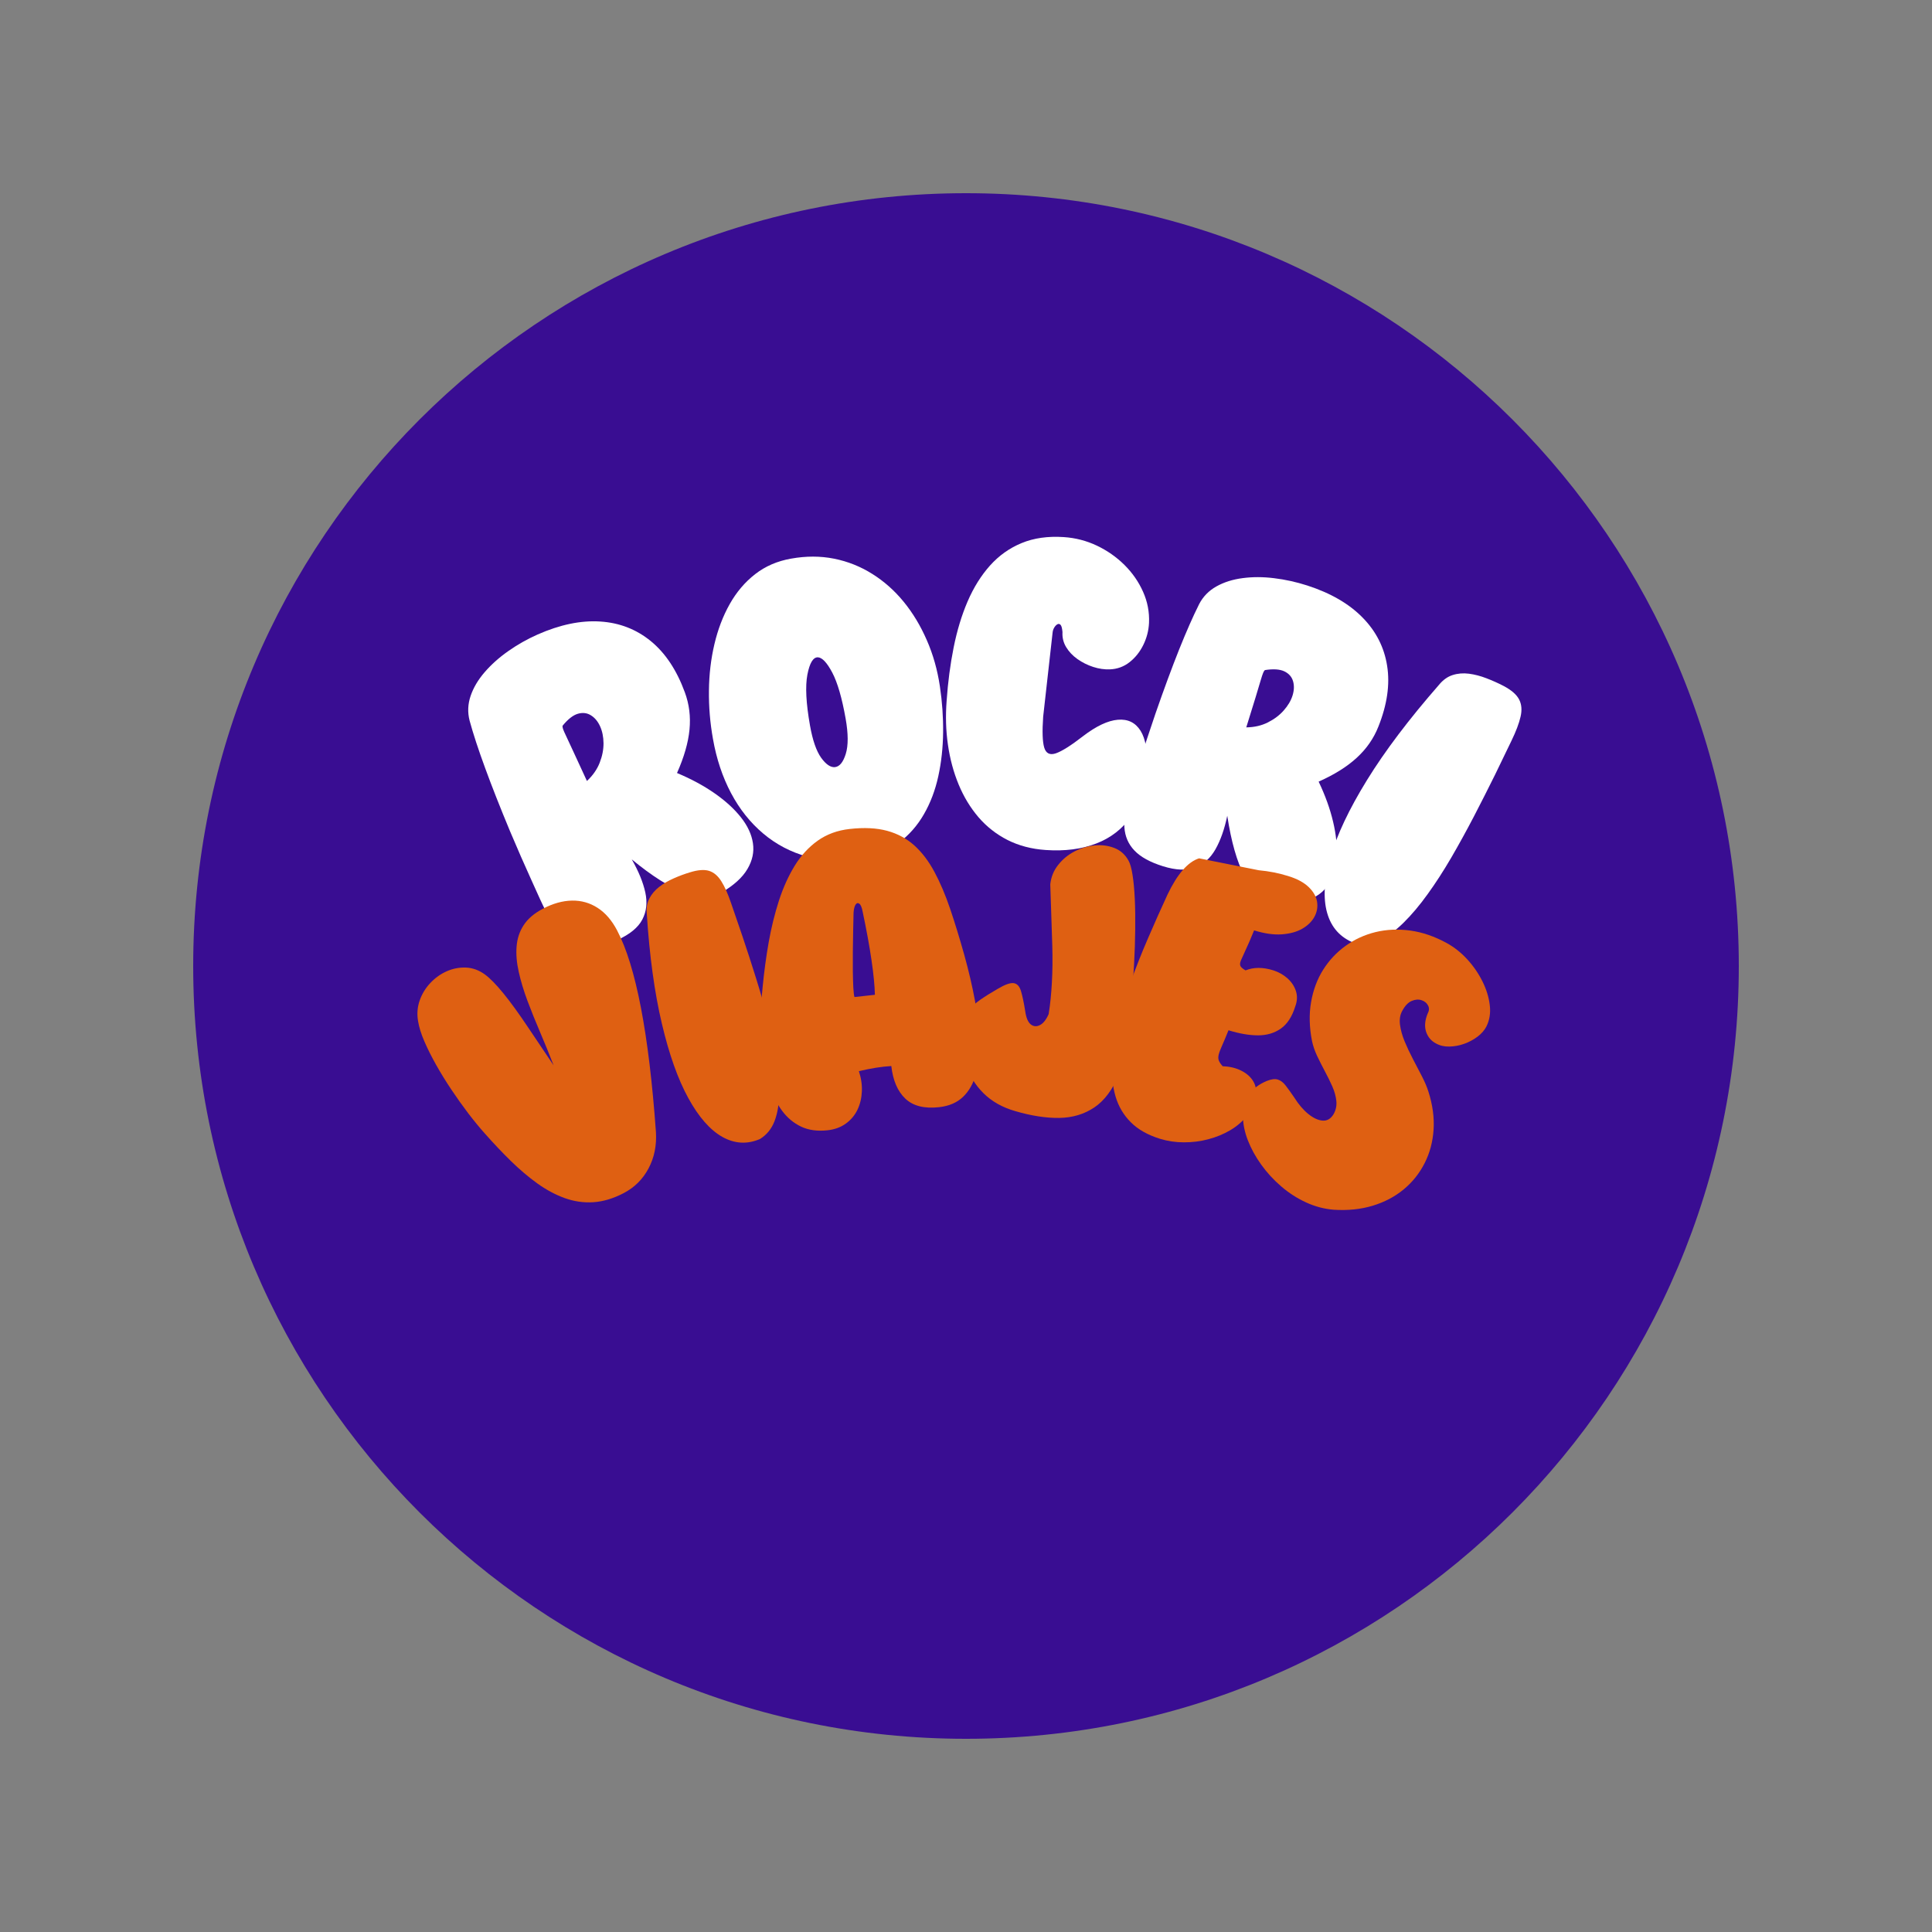
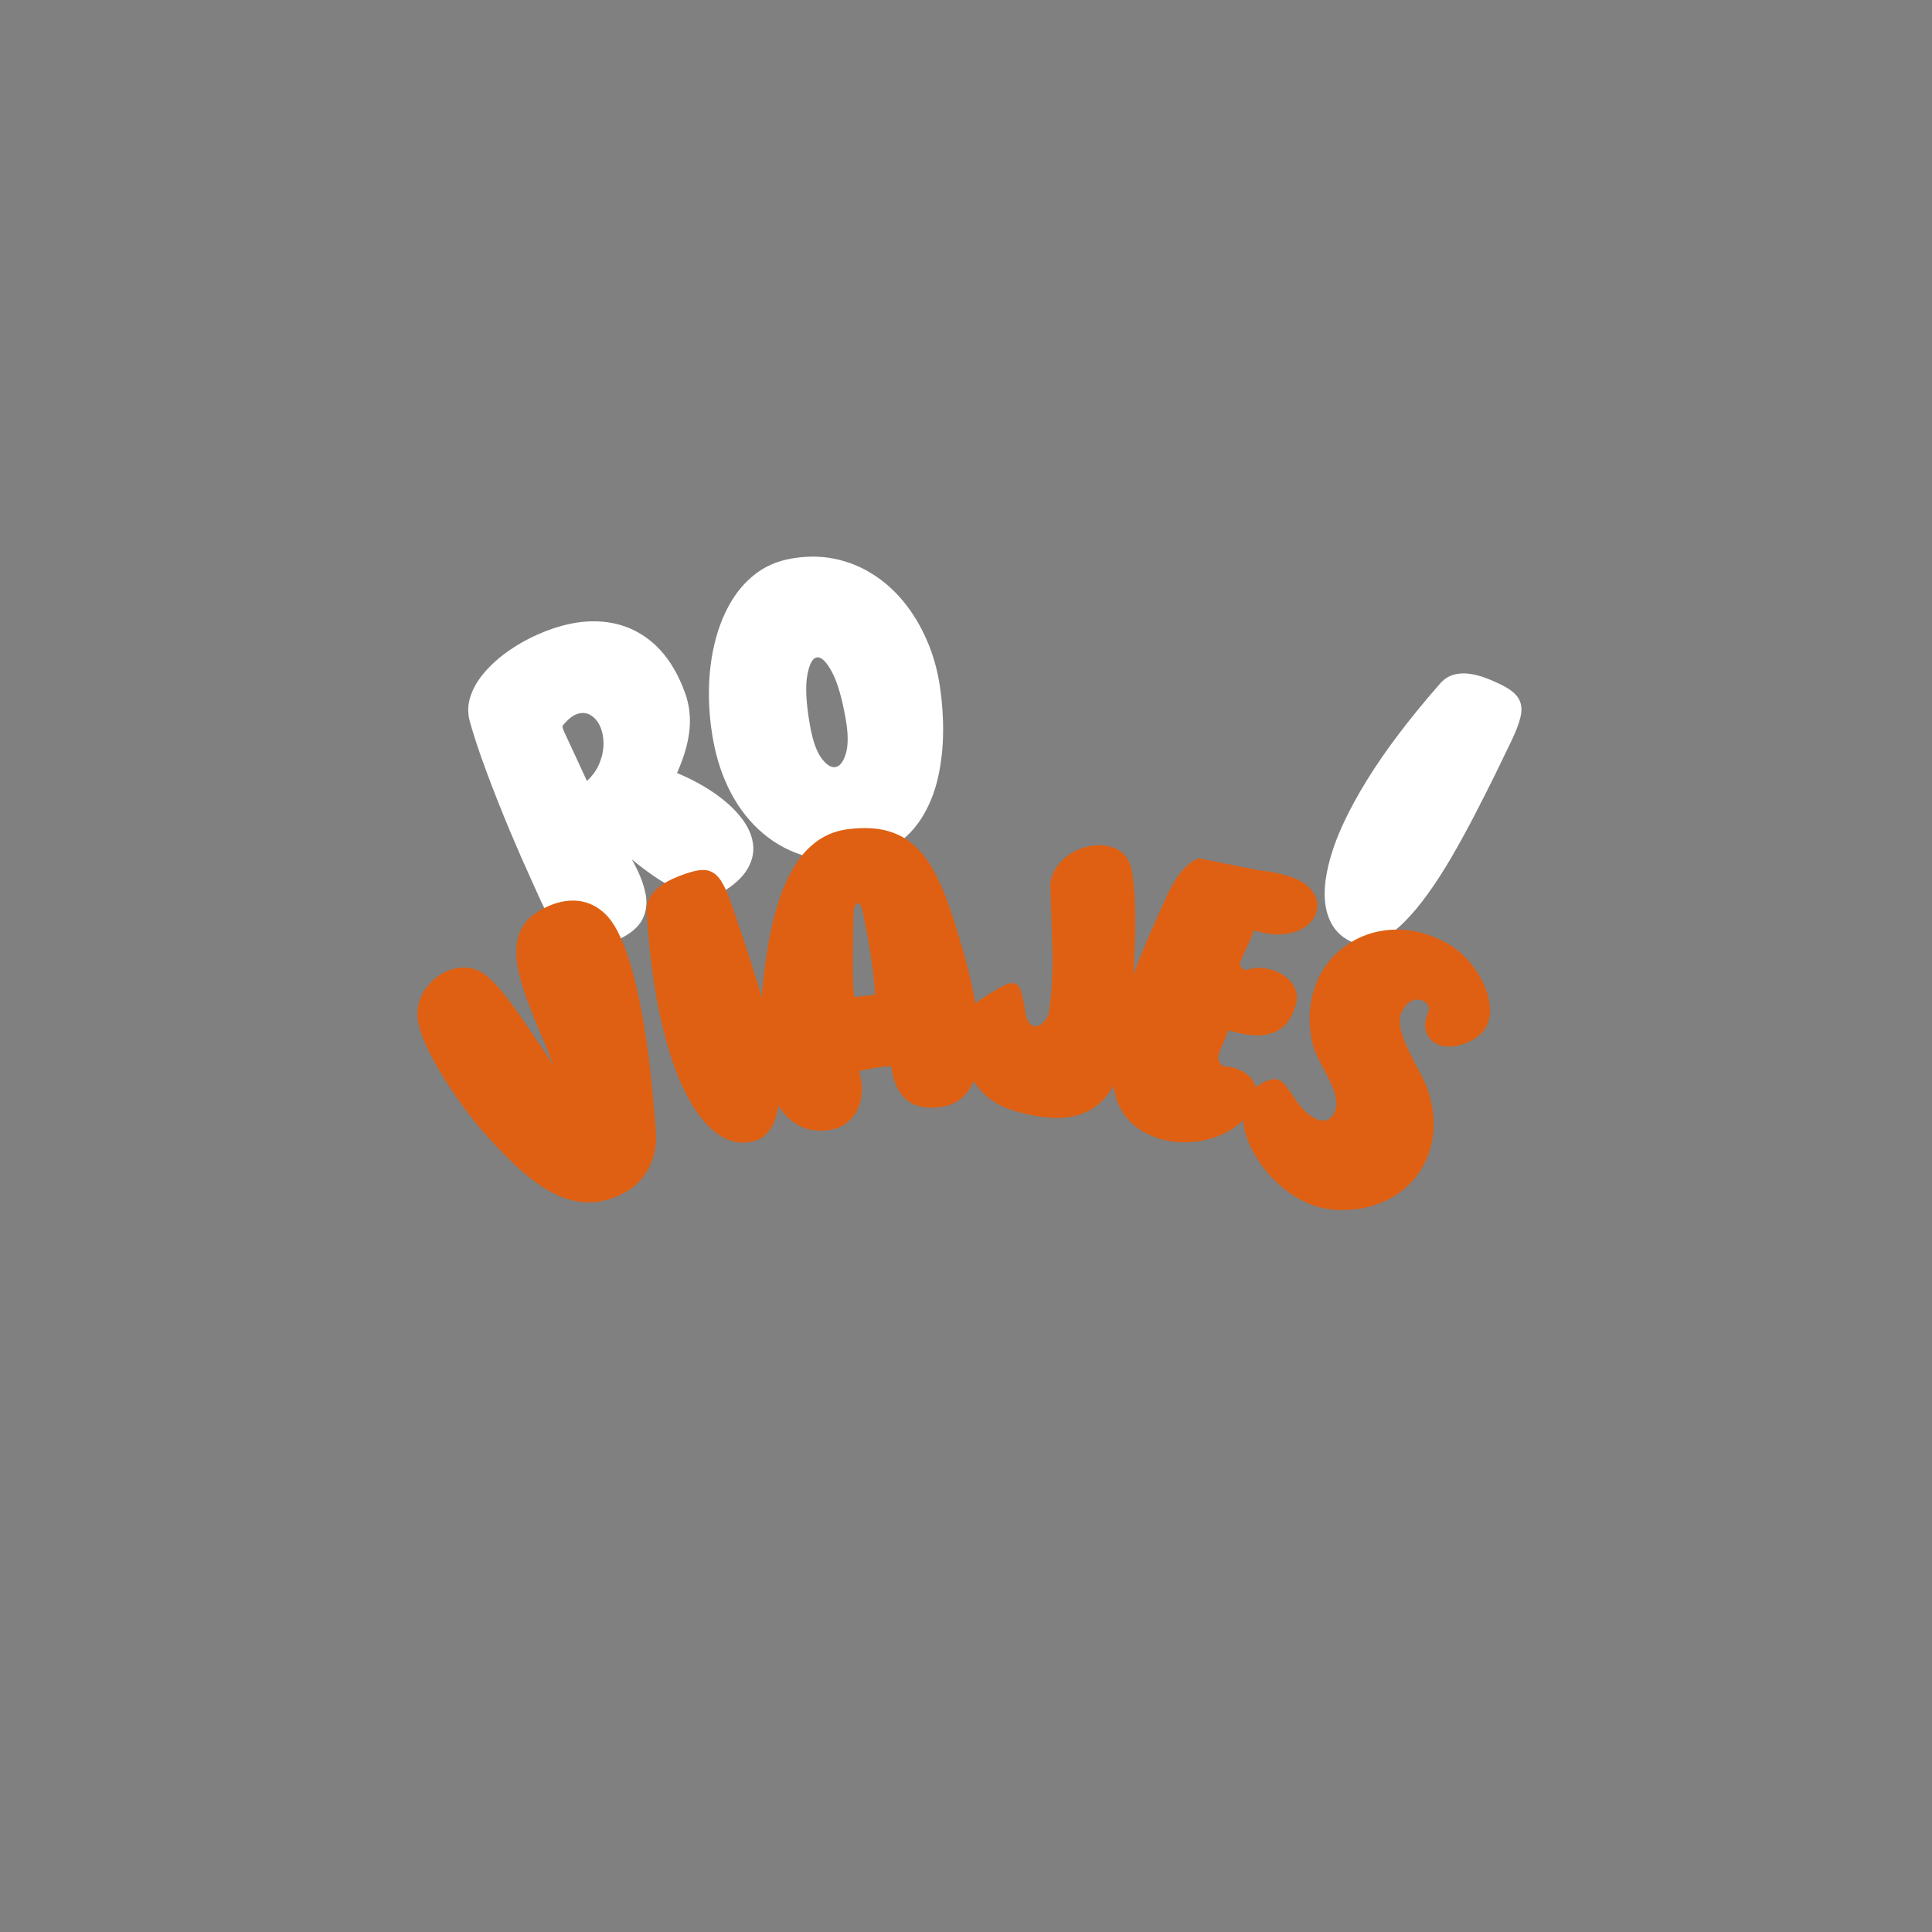
<svg xmlns="http://www.w3.org/2000/svg" width="500" viewBox="0 0 375 375" height="500" preserveAspectRatio="xMidYMid meet">
  <rect x="0" y="0" width="375" height="375" fill="#808080" stroke="none" />
  <defs>
    <g />
    <clipPath id="39fd2aa3fa">
-       <path d="M 37.5 37.5 L 337.5 37.5 L 337.5 337.5 L 37.5 337.5 Z M 37.5 37.5 " clip-rule="nonzero" />
-     </clipPath>
+       </clipPath>
    <clipPath id="5848415977">
      <path d="M 187.5 37.5 C 104.656 37.5 37.5 104.656 37.5 187.5 C 37.5 270.344 104.656 337.5 187.5 337.5 C 270.344 337.5 337.5 270.344 337.5 187.5 C 337.5 104.656 270.344 37.5 187.5 37.5 Z M 187.5 37.5 " clip-rule="nonzero" />
    </clipPath>
  </defs>
  <g clip-path="url(#39fd2aa3fa)">
    <g clip-path="url(#5848415977)">
      <path fill="#390d92" d="M 37.5 37.5 L 337.5 37.5 L 337.5 337.5 L 37.5 337.5 Z M 37.5 37.5 " fill-opacity="1" fill-rule="nonzero" />
    </g>
  </g>
  <g fill="#ffffff" fill-opacity="1">
    <g transform="translate(108.205, 187.745)">
      <g>
        <path d="M 23.203 -37.703 C 25.953 -36.555 28.383 -35.242 30.5 -33.766 C 32.625 -32.285 34.332 -30.723 35.625 -29.078 C 36.914 -27.441 37.688 -25.773 37.938 -24.078 C 38.195 -22.391 37.844 -20.723 36.875 -19.078 C 35.914 -17.43 34.223 -15.895 31.797 -14.469 C 28.066 -12.312 22.273 -14.469 14.422 -20.938 C 15.742 -18.633 16.617 -16.5 17.047 -14.531 C 17.473 -12.57 17.281 -10.816 16.469 -9.266 C 15.656 -7.711 14.047 -6.391 11.641 -5.297 C 9.266 -4.211 7.219 -3.738 5.5 -3.875 C 3.789 -4.008 2.297 -4.707 1.016 -5.969 C -0.254 -7.227 -1.414 -9.008 -2.469 -11.312 C -2.633 -11.613 -2.941 -12.254 -3.391 -13.234 C -3.836 -14.223 -4.383 -15.43 -5.031 -16.859 C -5.688 -18.297 -6.375 -19.836 -7.094 -21.484 C -7.812 -23.129 -8.516 -24.766 -9.203 -26.391 C -11.129 -31.016 -12.742 -35.113 -14.047 -38.688 C -15.359 -42.258 -16.363 -45.328 -17.062 -47.891 C -17.469 -49.492 -17.398 -51.086 -16.859 -52.672 C -16.316 -54.266 -15.41 -55.797 -14.141 -57.266 C -12.867 -58.742 -11.344 -60.109 -9.562 -61.359 C -7.789 -62.609 -5.883 -63.688 -3.844 -64.594 C 0.5 -66.508 4.535 -67.348 8.266 -67.109 C 12.004 -66.879 15.285 -65.613 18.109 -63.312 C 20.93 -61.008 23.133 -57.695 24.719 -53.375 C 25.57 -51.07 25.875 -48.648 25.625 -46.109 C 25.375 -43.566 24.566 -40.766 23.203 -37.703 Z M 1 -46.891 C 0.957 -46.742 0.984 -46.531 1.078 -46.25 C 1.172 -45.977 1.383 -45.492 1.719 -44.797 C 2.051 -44.098 2.535 -43.055 3.172 -41.672 C 3.816 -40.297 4.664 -38.457 5.719 -36.156 C 6.863 -37.227 7.688 -38.406 8.188 -39.688 C 8.695 -40.977 8.945 -42.242 8.938 -43.484 C 8.926 -44.723 8.703 -45.82 8.266 -46.781 C 7.828 -47.738 7.234 -48.445 6.484 -48.906 C 5.734 -49.375 4.891 -49.473 3.953 -49.203 C 3.023 -48.93 2.039 -48.16 1 -46.891 Z M 1 -46.891 " />
      </g>
    </g>
  </g>
  <g fill="#ffffff" fill-opacity="1">
    <g transform="translate(140.855, 171.208)">
      <g>
        <path d="M 26.359 -4.625 C 22.566 -3.945 19.07 -4.047 15.875 -4.922 C 12.676 -5.797 9.816 -7.289 7.297 -9.406 C 4.773 -11.531 2.688 -14.156 1.031 -17.281 C -0.625 -20.414 -1.789 -23.914 -2.469 -27.781 C -3.031 -30.906 -3.289 -34.035 -3.25 -37.172 C -3.219 -40.316 -2.863 -43.316 -2.188 -46.172 C -1.52 -49.023 -0.531 -51.617 0.781 -53.953 C 2.094 -56.285 3.738 -58.223 5.719 -59.766 C 7.695 -61.305 10.023 -62.312 12.703 -62.781 C 15.617 -63.301 18.398 -63.297 21.047 -62.766 C 23.703 -62.234 26.172 -61.25 28.453 -59.812 C 30.734 -58.383 32.766 -56.582 34.547 -54.406 C 36.328 -52.227 37.82 -49.75 39.031 -46.969 C 40.25 -44.195 41.098 -41.203 41.578 -37.984 C 42.023 -35.004 42.234 -32.031 42.203 -29.062 C 42.172 -26.094 41.859 -23.25 41.266 -20.531 C 40.672 -17.812 39.738 -15.352 38.469 -13.156 C 37.207 -10.957 35.578 -9.109 33.578 -7.609 C 31.586 -6.117 29.18 -5.125 26.359 -4.625 Z M 23.281 -31.734 C 22.57 -35.742 21.707 -38.719 20.688 -40.656 C 19.664 -42.594 18.734 -43.582 17.891 -43.625 C 16.973 -43.645 16.297 -42.523 15.859 -40.266 C 15.43 -38.004 15.598 -34.723 16.359 -30.422 C 16.867 -27.535 17.594 -25.438 18.531 -24.125 C 19.477 -22.82 20.375 -22.219 21.219 -22.312 C 22.113 -22.414 22.812 -23.273 23.312 -24.891 C 23.812 -26.516 23.801 -28.797 23.281 -31.734 Z M 23.281 -31.734 " />
      </g>
    </g>
  </g>
  <g fill="#ffffff" fill-opacity="1">
    <g transform="translate(179.461, 163.391)">
      <g>
-         <path d="M 43.094 -14.25 C 42.832 -10.52 41.848 -7.43 40.141 -4.984 C 38.441 -2.535 36.172 -0.766 33.328 0.328 C 30.492 1.43 27.219 1.852 23.5 1.594 C 20.758 1.406 18.297 0.758 16.109 -0.344 C 13.922 -1.457 12.035 -2.938 10.453 -4.781 C 8.879 -6.625 7.598 -8.738 6.609 -11.125 C 5.617 -13.52 4.926 -16.094 4.531 -18.844 C 4.133 -21.602 4.051 -24.445 4.281 -27.375 C 4.531 -30.988 4.984 -34.438 5.641 -37.719 C 6.297 -41 7.203 -43.984 8.359 -46.672 C 9.523 -49.367 10.973 -51.688 12.703 -53.625 C 14.441 -55.562 16.488 -57.016 18.844 -57.984 C 21.207 -58.961 23.938 -59.348 27.031 -59.141 C 29.281 -58.992 31.414 -58.441 33.438 -57.484 C 35.457 -56.523 37.242 -55.273 38.797 -53.734 C 40.348 -52.191 41.551 -50.457 42.406 -48.531 C 43.27 -46.602 43.656 -44.586 43.562 -42.484 C 43.488 -40.984 43.117 -39.555 42.453 -38.203 C 41.785 -36.848 40.895 -35.734 39.781 -34.859 C 38.676 -33.992 37.41 -33.531 35.984 -33.469 C 34.91 -33.426 33.828 -33.582 32.734 -33.938 C 31.641 -34.289 30.625 -34.797 29.688 -35.453 C 28.75 -36.117 28.008 -36.898 27.469 -37.797 C 26.938 -38.691 26.703 -39.66 26.766 -40.703 C 26.703 -41.43 26.582 -41.895 26.406 -42.094 C 26.227 -42.301 26.02 -42.344 25.781 -42.219 C 25.551 -42.094 25.344 -41.875 25.156 -41.562 C 24.977 -41.258 24.875 -40.93 24.844 -40.578 L 23.016 -24.266 C 22.816 -21.43 22.883 -19.441 23.219 -18.297 C 23.562 -17.148 24.316 -16.773 25.484 -17.172 C 26.66 -17.578 28.41 -18.68 30.734 -20.484 C 33.316 -22.461 35.578 -23.531 37.516 -23.688 C 39.453 -23.852 40.922 -23.141 41.922 -21.547 C 42.922 -19.953 43.312 -17.52 43.094 -14.25 Z M 43.094 -14.25 " />
-       </g>
+         </g>
    </g>
  </g>
  <g fill="#ffffff" fill-opacity="1">
    <g transform="translate(213.509, 164.308)">
      <g>
-         <path d="M 42.438 -12.594 C 43.727 -9.895 44.664 -7.289 45.25 -4.781 C 45.844 -2.27 46.07 0.023 45.938 2.109 C 45.812 4.191 45.273 5.953 44.328 7.391 C 43.391 8.828 42.016 9.832 40.203 10.406 C 38.391 10.988 36.102 11 33.344 10.438 C 29.125 9.562 26.242 4.094 24.703 -5.969 C 24.16 -3.363 23.395 -1.191 22.406 0.547 C 21.414 2.285 20.098 3.461 18.453 4.078 C 16.805 4.691 14.727 4.609 12.219 3.828 C 9.719 3.047 7.875 2.031 6.688 0.781 C 5.5 -0.457 4.848 -1.969 4.734 -3.75 C 4.629 -5.539 4.953 -7.645 5.703 -10.062 C 5.785 -10.395 5.988 -11.078 6.312 -12.109 C 6.633 -13.148 7.031 -14.422 7.5 -15.922 C 7.977 -17.422 8.5 -19.02 9.062 -20.719 C 9.625 -22.426 10.191 -24.117 10.766 -25.797 C 12.41 -30.535 13.938 -34.672 15.344 -38.203 C 16.758 -41.734 18.062 -44.688 19.25 -47.062 C 20.008 -48.52 21.125 -49.66 22.594 -50.484 C 24.062 -51.305 25.758 -51.844 27.688 -52.094 C 29.625 -52.352 31.664 -52.348 33.812 -52.078 C 35.969 -51.816 38.113 -51.344 40.25 -50.656 C 44.758 -49.195 48.328 -47.129 50.953 -44.453 C 53.578 -41.785 55.172 -38.656 55.734 -35.062 C 56.305 -31.469 55.738 -27.535 54.031 -23.266 C 53.125 -20.973 51.727 -18.961 49.844 -17.234 C 47.969 -15.504 45.5 -13.957 42.438 -12.594 Z M 32.031 -34.25 C 31.906 -34.176 31.785 -34 31.672 -33.719 C 31.555 -33.445 31.391 -32.941 31.172 -32.203 C 30.961 -31.473 30.633 -30.379 30.188 -28.922 C 29.75 -27.473 29.148 -25.539 28.391 -23.125 C 29.961 -23.145 31.363 -23.469 32.594 -24.094 C 33.832 -24.719 34.859 -25.492 35.672 -26.422 C 36.492 -27.348 37.062 -28.312 37.375 -29.312 C 37.688 -30.32 37.719 -31.25 37.469 -32.094 C 37.219 -32.945 36.656 -33.582 35.781 -34 C 34.906 -34.414 33.656 -34.5 32.031 -34.25 Z M 32.031 -34.25 " />
-       </g>
+         </g>
    </g>
  </g>
  <g fill="#ffffff" fill-opacity="1">
    <g transform="translate(249.546, 175.672)">
      <g>
        <path d="M 13.297 7.359 C 10.598 6.297 8.848 4.344 8.047 1.5 C 7.242 -1.344 7.461 -4.93 8.703 -9.266 C 9.941 -13.609 12.301 -18.602 15.781 -24.25 C 19.258 -29.895 23.914 -36.055 29.75 -42.734 C 30.531 -43.691 31.414 -44.328 32.406 -44.641 C 33.395 -44.961 34.453 -45.051 35.578 -44.906 C 36.703 -44.758 37.836 -44.461 38.984 -44.016 C 40.129 -43.578 41.234 -43.082 42.297 -42.531 C 43.828 -41.719 44.832 -40.844 45.312 -39.906 C 45.801 -38.969 45.895 -37.852 45.594 -36.562 C 45.301 -35.27 44.711 -33.711 43.828 -31.891 C 42.941 -30.066 41.875 -27.859 40.625 -25.266 C 39.312 -22.609 37.941 -19.906 36.516 -17.156 C 35.086 -14.414 33.629 -11.766 32.141 -9.203 C 30.648 -6.648 29.125 -4.289 27.562 -2.125 C 26.008 0.039 24.441 1.898 22.859 3.453 C 21.285 5.004 19.703 6.133 18.109 6.844 C 16.516 7.562 14.91 7.734 13.297 7.359 Z M 13.297 7.359 " />
      </g>
    </g>
  </g>
  <g fill="#df6012" fill-opacity="1">
    <g transform="translate(100.755, 242.242)">
      <g>
        <path d="M 19.031 -61.641 C 22.676 -54.703 25.188 -41.656 26.562 -22.5 C 26.719 -19.895 26.238 -17.547 25.125 -15.453 C 24.02 -13.367 22.422 -11.773 20.328 -10.672 C 18.297 -9.609 16.32 -9.016 14.406 -8.891 C 12.5 -8.773 10.641 -9.047 8.828 -9.703 C 7.023 -10.359 5.258 -11.305 3.531 -12.547 C 1.812 -13.785 0.102 -15.234 -1.594 -16.891 C -3.289 -18.555 -4.973 -20.332 -6.641 -22.219 C -7.68 -23.383 -8.758 -24.695 -9.875 -26.156 C -10.988 -27.625 -12.082 -29.16 -13.156 -30.766 C -14.227 -32.367 -15.211 -33.969 -16.109 -35.562 C -17.004 -37.156 -17.766 -38.676 -18.391 -40.125 C -19.016 -41.57 -19.422 -42.879 -19.609 -44.047 C -19.848 -45.441 -19.742 -46.773 -19.297 -48.047 C -18.848 -49.328 -18.16 -50.457 -17.234 -51.438 C -16.305 -52.426 -15.242 -53.188 -14.047 -53.719 C -12.848 -54.25 -11.602 -54.488 -10.312 -54.438 C -9.031 -54.383 -7.816 -53.945 -6.672 -53.125 C -4.672 -51.676 -1.848 -48.219 1.797 -42.75 L 6.703 -35.453 C 5.848 -37.648 4.973 -39.797 4.078 -41.891 C 3.18 -43.992 2.363 -46.023 1.625 -47.984 C 0.895 -49.941 0.332 -51.805 -0.062 -53.578 C -0.469 -55.359 -0.609 -57.008 -0.484 -58.531 C -0.367 -60.062 0.086 -61.441 0.891 -62.672 C 1.691 -63.91 2.938 -64.973 4.625 -65.859 C 6.57 -66.879 8.453 -67.406 10.266 -67.438 C 12.078 -67.469 13.734 -67 15.234 -66.031 C 16.734 -65.07 18 -63.609 19.031 -61.641 Z M 19.031 -61.641 " />
      </g>
    </g>
  </g>
  <g fill="#df6012" fill-opacity="1">
    <g transform="translate(133.946, 224.941)">
      <g>
        <path d="M 13.562 -3.859 C 11.094 -2.797 8.66 -2.93 6.266 -4.266 C 3.879 -5.609 1.676 -8.117 -0.344 -11.797 C -2.363 -15.473 -4.078 -20.301 -5.484 -26.281 C -6.898 -32.258 -7.875 -39.359 -8.406 -47.578 C -8.52 -48.703 -8.352 -49.691 -7.906 -50.547 C -7.457 -51.41 -6.82 -52.16 -6 -52.797 C -5.176 -53.441 -4.234 -53.992 -3.172 -54.453 C -2.117 -54.922 -1.066 -55.312 -0.016 -55.625 C 1.523 -56.102 2.758 -56.195 3.688 -55.906 C 4.613 -55.613 5.406 -54.941 6.062 -53.891 C 6.719 -52.848 7.348 -51.438 7.953 -49.656 C 8.555 -47.875 9.297 -45.719 10.172 -43.188 C 11.047 -40.594 11.91 -37.926 12.766 -35.188 C 13.629 -32.445 14.406 -29.75 15.094 -27.094 C 15.789 -24.438 16.332 -21.883 16.719 -19.438 C 17.113 -17 17.301 -14.75 17.281 -12.688 C 17.27 -10.633 16.973 -8.848 16.391 -7.328 C 15.805 -5.816 14.863 -4.66 13.562 -3.859 Z M 13.562 -3.859 " />
      </g>
    </g>
  </g>
  <g fill="#df6012" fill-opacity="1">
    <g transform="translate(147.395, 218.807)">
      <g>
        <path d="M 39.781 -33.422 C 40.633 -30.359 41.32 -27.41 41.844 -24.578 C 42.363 -21.754 42.648 -19.141 42.703 -16.734 C 42.754 -14.328 42.531 -12.195 42.031 -10.344 C 41.531 -8.5 40.695 -7.02 39.531 -5.906 C 38.363 -4.789 36.82 -4.125 34.906 -3.906 C 32.031 -3.582 29.836 -4.133 28.328 -5.562 C 26.828 -6.988 25.922 -9.098 25.609 -11.891 C 24.68 -11.836 23.691 -11.727 22.641 -11.562 C 21.586 -11.395 20.477 -11.172 19.312 -10.891 C 19.758 -9.555 19.953 -8.242 19.891 -6.953 C 19.836 -5.66 19.551 -4.473 19.031 -3.391 C 18.508 -2.316 17.758 -1.426 16.781 -0.719 C 15.801 -0.008 14.625 0.422 13.25 0.578 C 11.281 0.797 9.566 0.562 8.109 -0.125 C 6.66 -0.812 5.43 -1.832 4.422 -3.188 C 3.422 -4.539 2.609 -6.145 1.984 -8 C 1.367 -9.863 0.926 -11.875 0.656 -14.031 C 0.395 -16.195 0.27 -18.41 0.281 -20.672 C 0.289 -22.93 0.41 -25.145 0.641 -27.312 C 0.922 -30.227 1.312 -33.109 1.812 -35.953 C 2.32 -38.797 2.984 -41.477 3.797 -44 C 4.617 -46.52 5.633 -48.77 6.844 -50.75 C 8.062 -52.738 9.551 -54.363 11.312 -55.625 C 13.082 -56.883 15.16 -57.645 17.547 -57.906 C 20.348 -58.219 22.766 -58.098 24.797 -57.547 C 26.836 -56.992 28.602 -56.039 30.094 -54.688 C 31.582 -53.344 32.879 -51.633 33.984 -49.562 C 35.098 -47.488 36.113 -45.098 37.031 -42.391 C 37.945 -39.691 38.863 -36.703 39.781 -33.422 Z M 18.453 -25.281 L 22.422 -25.719 C 22.379 -27.508 22.16 -29.742 21.766 -32.422 C 21.379 -35.109 20.805 -38.25 20.047 -41.844 C 19.891 -42.676 19.676 -43.191 19.406 -43.391 C 19.133 -43.598 18.891 -43.539 18.672 -43.219 C 18.461 -42.895 18.332 -42.375 18.281 -41.656 C 18.258 -40.602 18.234 -39.414 18.203 -38.094 C 18.172 -36.77 18.148 -35.426 18.141 -34.062 C 18.129 -32.707 18.129 -31.426 18.141 -30.219 C 18.16 -29.02 18.191 -27.984 18.234 -27.109 C 18.285 -26.234 18.359 -25.625 18.453 -25.281 Z M 18.453 -25.281 " />
      </g>
    </g>
  </g>
  <g fill="#df6012" fill-opacity="1">
    <g transform="translate(182.89, 214.175)">
      <g>
        <path d="M 34.312 -5.656 C 33.082 -2.695 31.488 -0.555 29.531 0.766 C 27.57 2.086 25.305 2.77 22.734 2.812 C 20.16 2.852 17.297 2.41 14.141 1.484 C 11.648 0.766 9.598 -0.395 7.984 -2 C 6.367 -3.613 5.207 -5.52 4.5 -7.719 C 3.801 -9.926 3.586 -12.281 3.859 -14.781 C 3.992 -15.988 4.363 -17.008 4.969 -17.844 C 5.582 -18.676 6.379 -19.43 7.359 -20.109 C 8.348 -20.797 9.488 -21.508 10.781 -22.25 C 12.188 -23.082 13.219 -23.445 13.875 -23.344 C 14.531 -23.25 15 -22.738 15.281 -21.812 C 15.562 -20.883 15.832 -19.602 16.094 -17.969 C 16.27 -16.676 16.625 -15.805 17.156 -15.359 C 17.695 -14.922 18.297 -14.867 18.953 -15.203 C 19.609 -15.535 20.176 -16.25 20.656 -17.344 C 20.957 -19.219 21.164 -21.266 21.281 -23.484 C 21.406 -25.703 21.43 -28.066 21.359 -30.578 L 20.969 -42.531 C 21.125 -43.957 21.633 -45.211 22.5 -46.297 C 23.363 -47.391 24.414 -48.258 25.656 -48.906 C 26.906 -49.551 28.207 -49.941 29.562 -50.078 C 30.914 -50.211 32.188 -50.051 33.375 -49.594 C 34.562 -49.145 35.484 -48.332 36.141 -47.156 C 36.473 -46.582 36.738 -45.645 36.938 -44.344 C 37.145 -43.039 37.289 -41.473 37.375 -39.641 C 37.457 -37.816 37.484 -35.828 37.453 -33.672 C 37.43 -31.523 37.359 -29.316 37.234 -27.047 C 37.117 -24.773 36.961 -22.535 36.766 -20.328 C 36.566 -18.129 36.344 -16.062 36.094 -14.125 C 35.844 -12.195 35.566 -10.5 35.266 -9.031 C 34.961 -7.562 34.645 -6.438 34.312 -5.656 Z M 34.312 -5.656 " />
      </g>
    </g>
  </g>
  <g fill="#df6012" fill-opacity="1">
    <g transform="translate(209.168, 216.101)">
      <g>
        <path d="M 29.281 -16.125 C 28.781 -14.875 28.363 -13.879 28.031 -13.141 C 27.695 -12.398 27.477 -11.812 27.375 -11.375 C 27.27 -10.945 27.281 -10.57 27.406 -10.25 C 27.531 -9.926 27.781 -9.555 28.156 -9.141 C 29.52 -9.098 30.723 -8.812 31.766 -8.281 C 32.816 -7.758 33.598 -7.062 34.109 -6.188 C 34.617 -5.312 34.77 -4.312 34.562 -3.188 C 34.301 -1.812 33.734 -0.582 32.859 0.5 C 31.984 1.594 30.898 2.52 29.609 3.281 C 28.316 4.039 26.895 4.625 25.344 5.031 C 23.801 5.438 22.227 5.633 20.625 5.625 C 19.02 5.625 17.473 5.395 15.984 4.938 C 13.598 4.195 11.707 3.125 10.312 1.719 C 8.914 0.32 7.93 -1.344 7.359 -3.281 C 6.797 -5.219 6.566 -7.359 6.672 -9.703 C 6.785 -12.047 7.156 -14.535 7.781 -17.172 C 8.414 -19.805 9.238 -22.539 10.25 -25.375 C 11.27 -28.207 12.398 -31.062 13.641 -33.938 C 14.879 -36.812 16.148 -39.66 17.453 -42.484 C 19.367 -46.484 21.41 -48.82 23.578 -49.5 L 35.141 -47.188 C 36.172 -47.094 37.156 -46.953 38.094 -46.766 C 39.031 -46.578 39.938 -46.348 40.812 -46.078 C 42.562 -45.547 43.898 -44.832 44.828 -43.938 C 45.754 -43.051 46.301 -42.102 46.469 -41.094 C 46.633 -40.082 46.473 -39.113 45.984 -38.188 C 45.492 -37.27 44.711 -36.492 43.641 -35.859 C 42.566 -35.234 41.234 -34.863 39.641 -34.75 C 38.055 -34.633 36.258 -34.891 34.25 -35.516 C 33.602 -33.922 33.062 -32.664 32.625 -31.75 C 32.195 -30.832 31.883 -30.141 31.688 -29.672 C 31.5 -29.203 31.473 -28.836 31.609 -28.578 C 31.754 -28.316 32.082 -28.039 32.594 -27.75 C 34.156 -28.383 35.941 -28.391 37.953 -27.766 C 39.016 -27.43 39.941 -26.91 40.734 -26.203 C 41.523 -25.492 42.07 -24.664 42.375 -23.719 C 42.676 -22.77 42.629 -21.773 42.234 -20.734 C 41.617 -18.754 40.688 -17.328 39.438 -16.453 C 38.195 -15.578 36.719 -15.141 35 -15.141 C 33.281 -15.148 31.375 -15.477 29.281 -16.125 Z M 29.281 -16.125 " />
      </g>
    </g>
  </g>
  <g fill="#df6012" fill-opacity="1">
    <g transform="translate(234.382, 222.543)">
      <g>
        <path d="M 24.5 12.266 C 22.656 12.117 20.863 11.645 19.125 10.844 C 17.395 10.051 15.785 9.016 14.297 7.734 C 12.816 6.461 11.523 5.055 10.422 3.516 C 9.316 1.973 8.453 0.398 7.828 -1.203 C 7.203 -2.816 6.883 -4.375 6.875 -5.875 C 6.863 -7.375 7.223 -8.719 7.953 -9.906 C 8.68 -11.102 9.852 -12.039 11.469 -12.719 C 12.375 -13.082 13.098 -13.176 13.641 -13 C 14.191 -12.832 14.703 -12.441 15.172 -11.828 C 15.648 -11.211 16.207 -10.438 16.844 -9.5 C 17.664 -8.188 18.566 -7.129 19.547 -6.328 C 20.523 -5.535 21.457 -5.102 22.344 -5.031 C 23.238 -4.969 23.957 -5.406 24.5 -6.344 C 24.926 -7.125 25.094 -7.961 25 -8.859 C 24.906 -9.766 24.645 -10.703 24.219 -11.672 C 23.789 -12.641 23.305 -13.625 22.766 -14.625 C 22.234 -15.625 21.734 -16.613 21.266 -17.594 C 20.805 -18.582 20.477 -19.539 20.281 -20.469 C 19.75 -23.156 19.688 -25.672 20.094 -28.016 C 20.5 -30.367 21.281 -32.469 22.438 -34.312 C 23.602 -36.156 25.055 -37.703 26.797 -38.953 C 28.535 -40.211 30.473 -41.102 32.609 -41.625 C 34.754 -42.145 37.004 -42.242 39.359 -41.922 C 41.711 -41.598 44.078 -40.785 46.453 -39.484 C 47.891 -38.691 49.207 -37.645 50.406 -36.344 C 51.602 -35.039 52.586 -33.613 53.359 -32.062 C 54.129 -30.508 54.602 -28.973 54.781 -27.453 C 54.969 -25.93 54.75 -24.547 54.125 -23.297 C 53.758 -22.578 53.188 -21.922 52.406 -21.328 C 51.633 -20.742 50.77 -20.281 49.812 -19.938 C 48.863 -19.602 47.906 -19.426 46.938 -19.406 C 45.977 -19.383 45.117 -19.582 44.359 -20 C 43.41 -20.488 42.766 -21.25 42.422 -22.281 C 42.078 -23.32 42.188 -24.52 42.75 -25.875 C 43.039 -26.406 43.055 -26.91 42.797 -27.391 C 42.535 -27.879 42.113 -28.219 41.531 -28.406 C 40.957 -28.602 40.328 -28.555 39.641 -28.266 C 38.953 -27.984 38.336 -27.344 37.797 -26.344 C 37.367 -25.57 37.223 -24.672 37.359 -23.641 C 37.492 -22.617 37.789 -21.547 38.25 -20.422 C 38.719 -19.297 39.258 -18.145 39.875 -16.969 C 40.488 -15.801 41.07 -14.68 41.625 -13.609 C 42.176 -12.535 42.594 -11.551 42.875 -10.656 C 43.695 -8.082 44.031 -5.617 43.875 -3.266 C 43.719 -0.91 43.141 1.25 42.141 3.219 C 41.141 5.195 39.785 6.895 38.078 8.312 C 36.367 9.727 34.363 10.785 32.062 11.484 C 29.77 12.18 27.25 12.441 24.5 12.266 Z M 24.5 12.266 " />
      </g>
    </g>
  </g>
</svg>